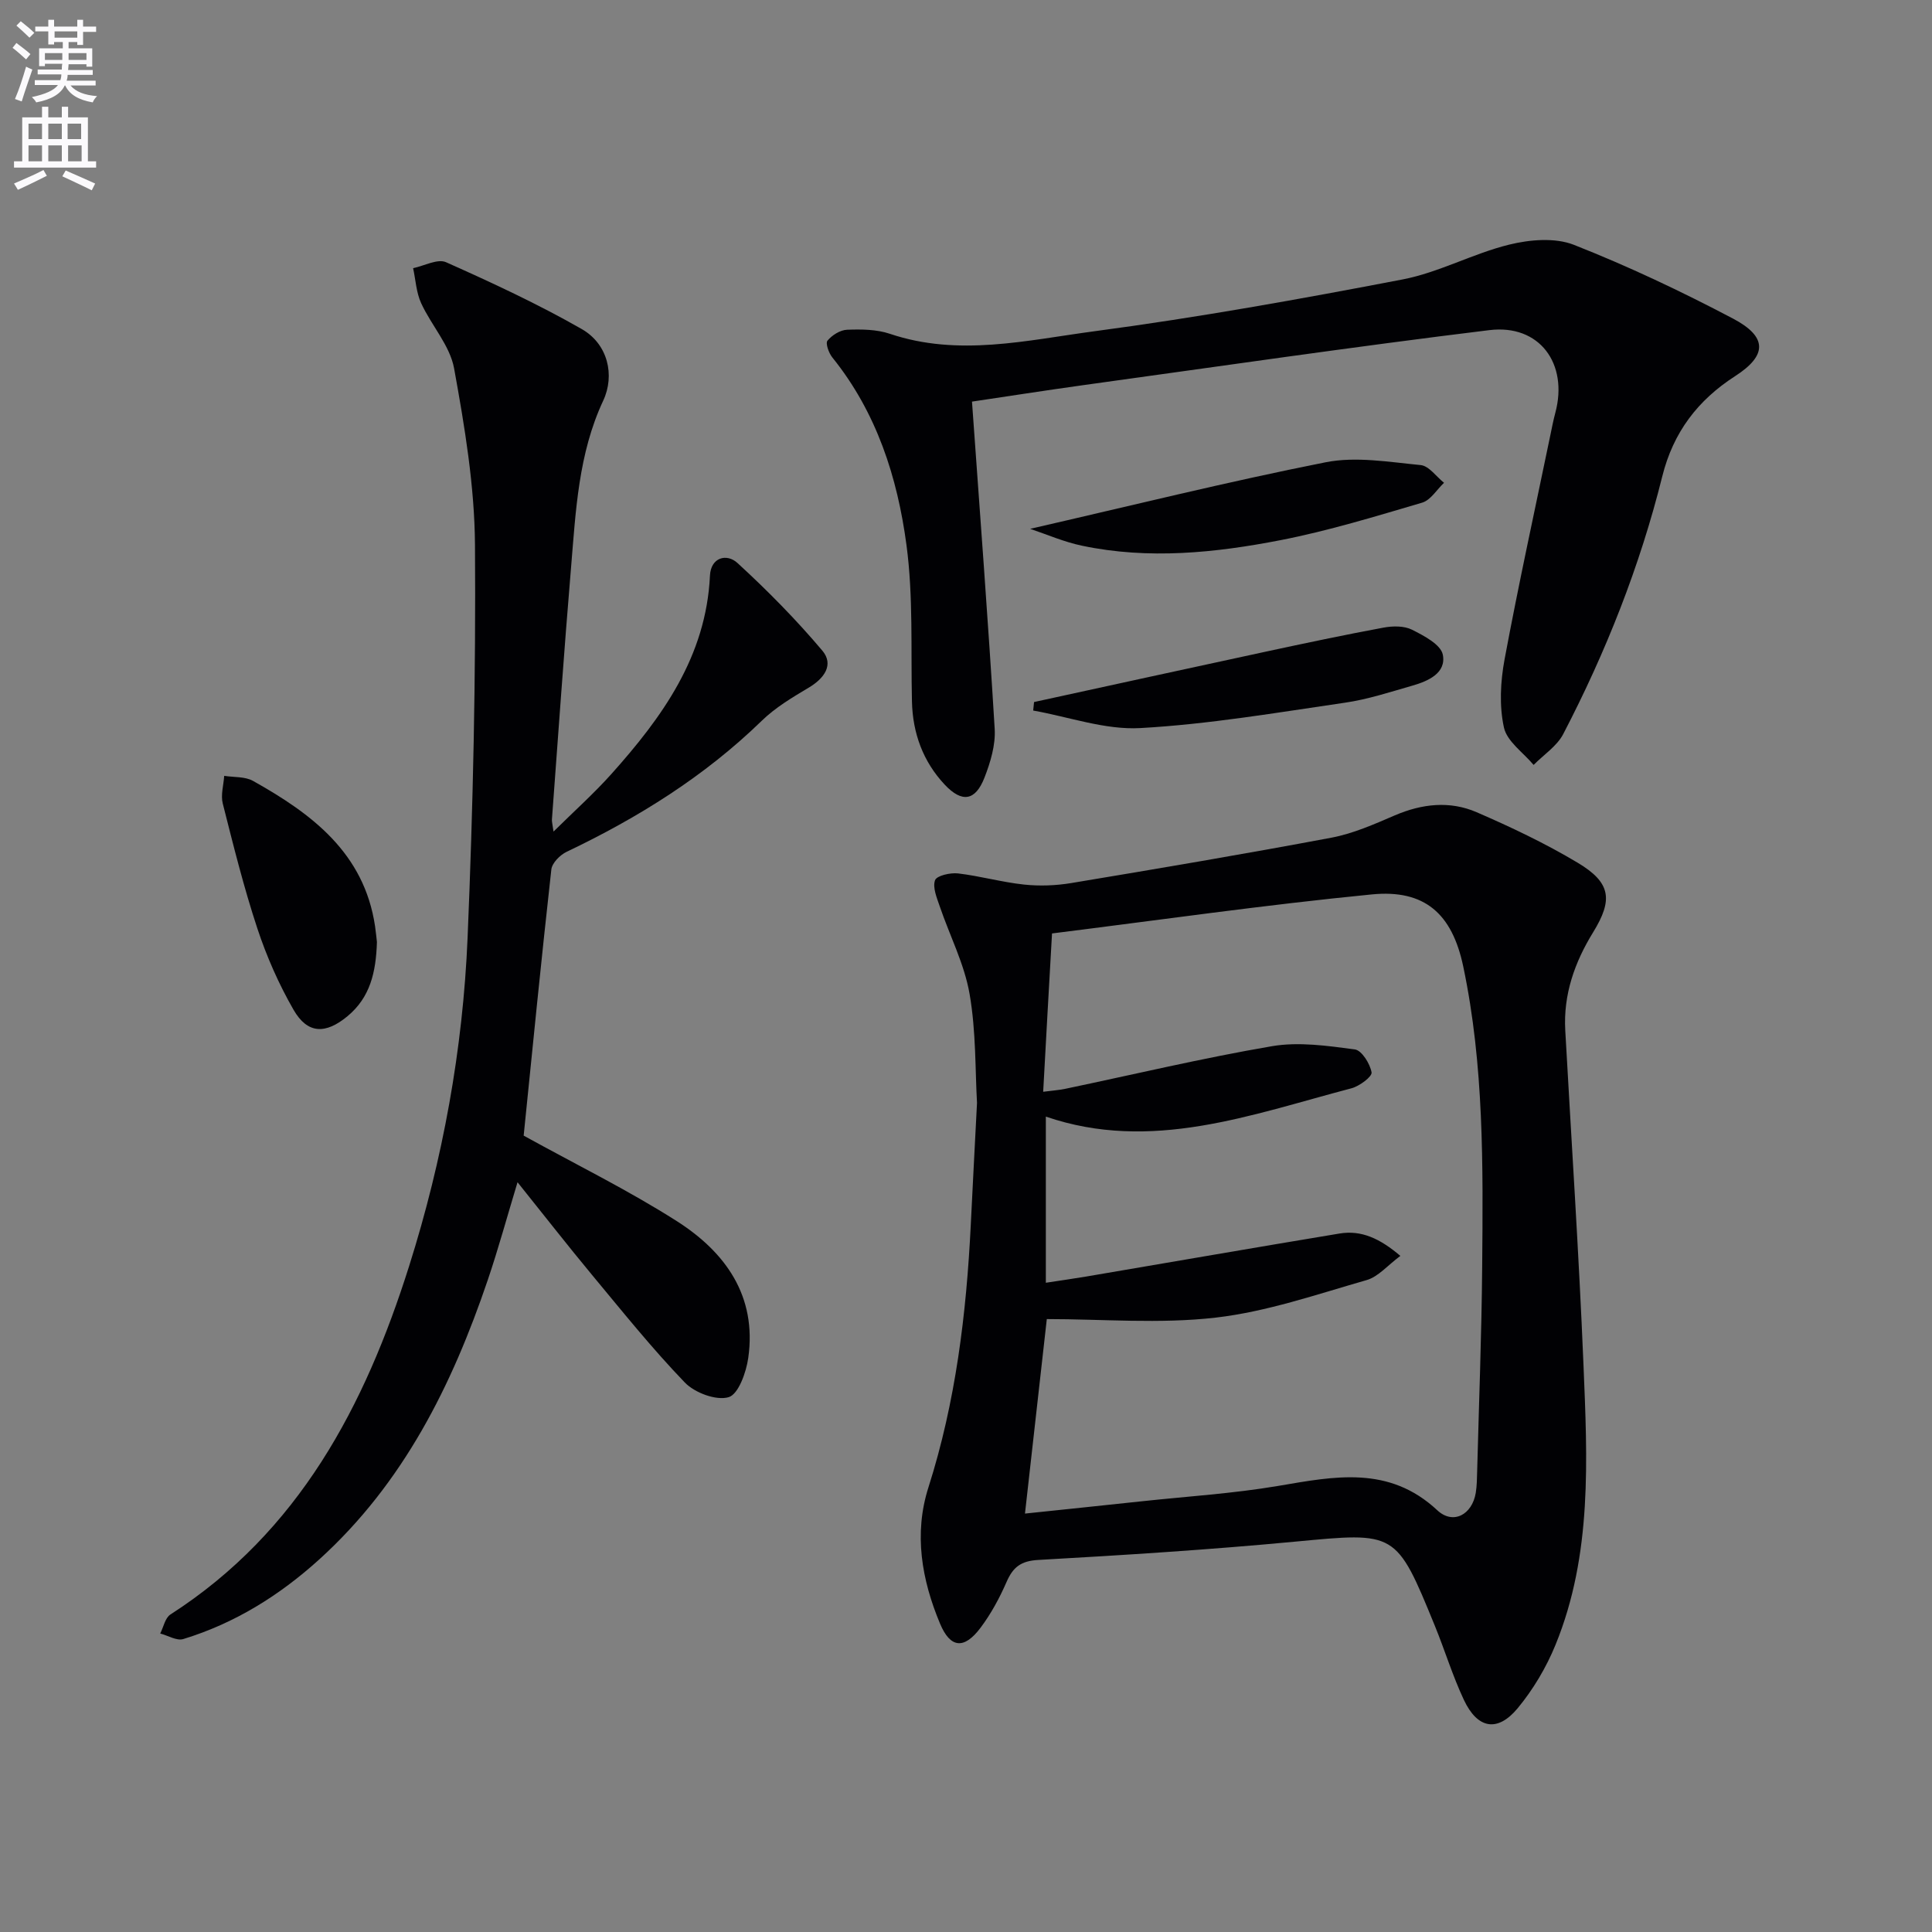
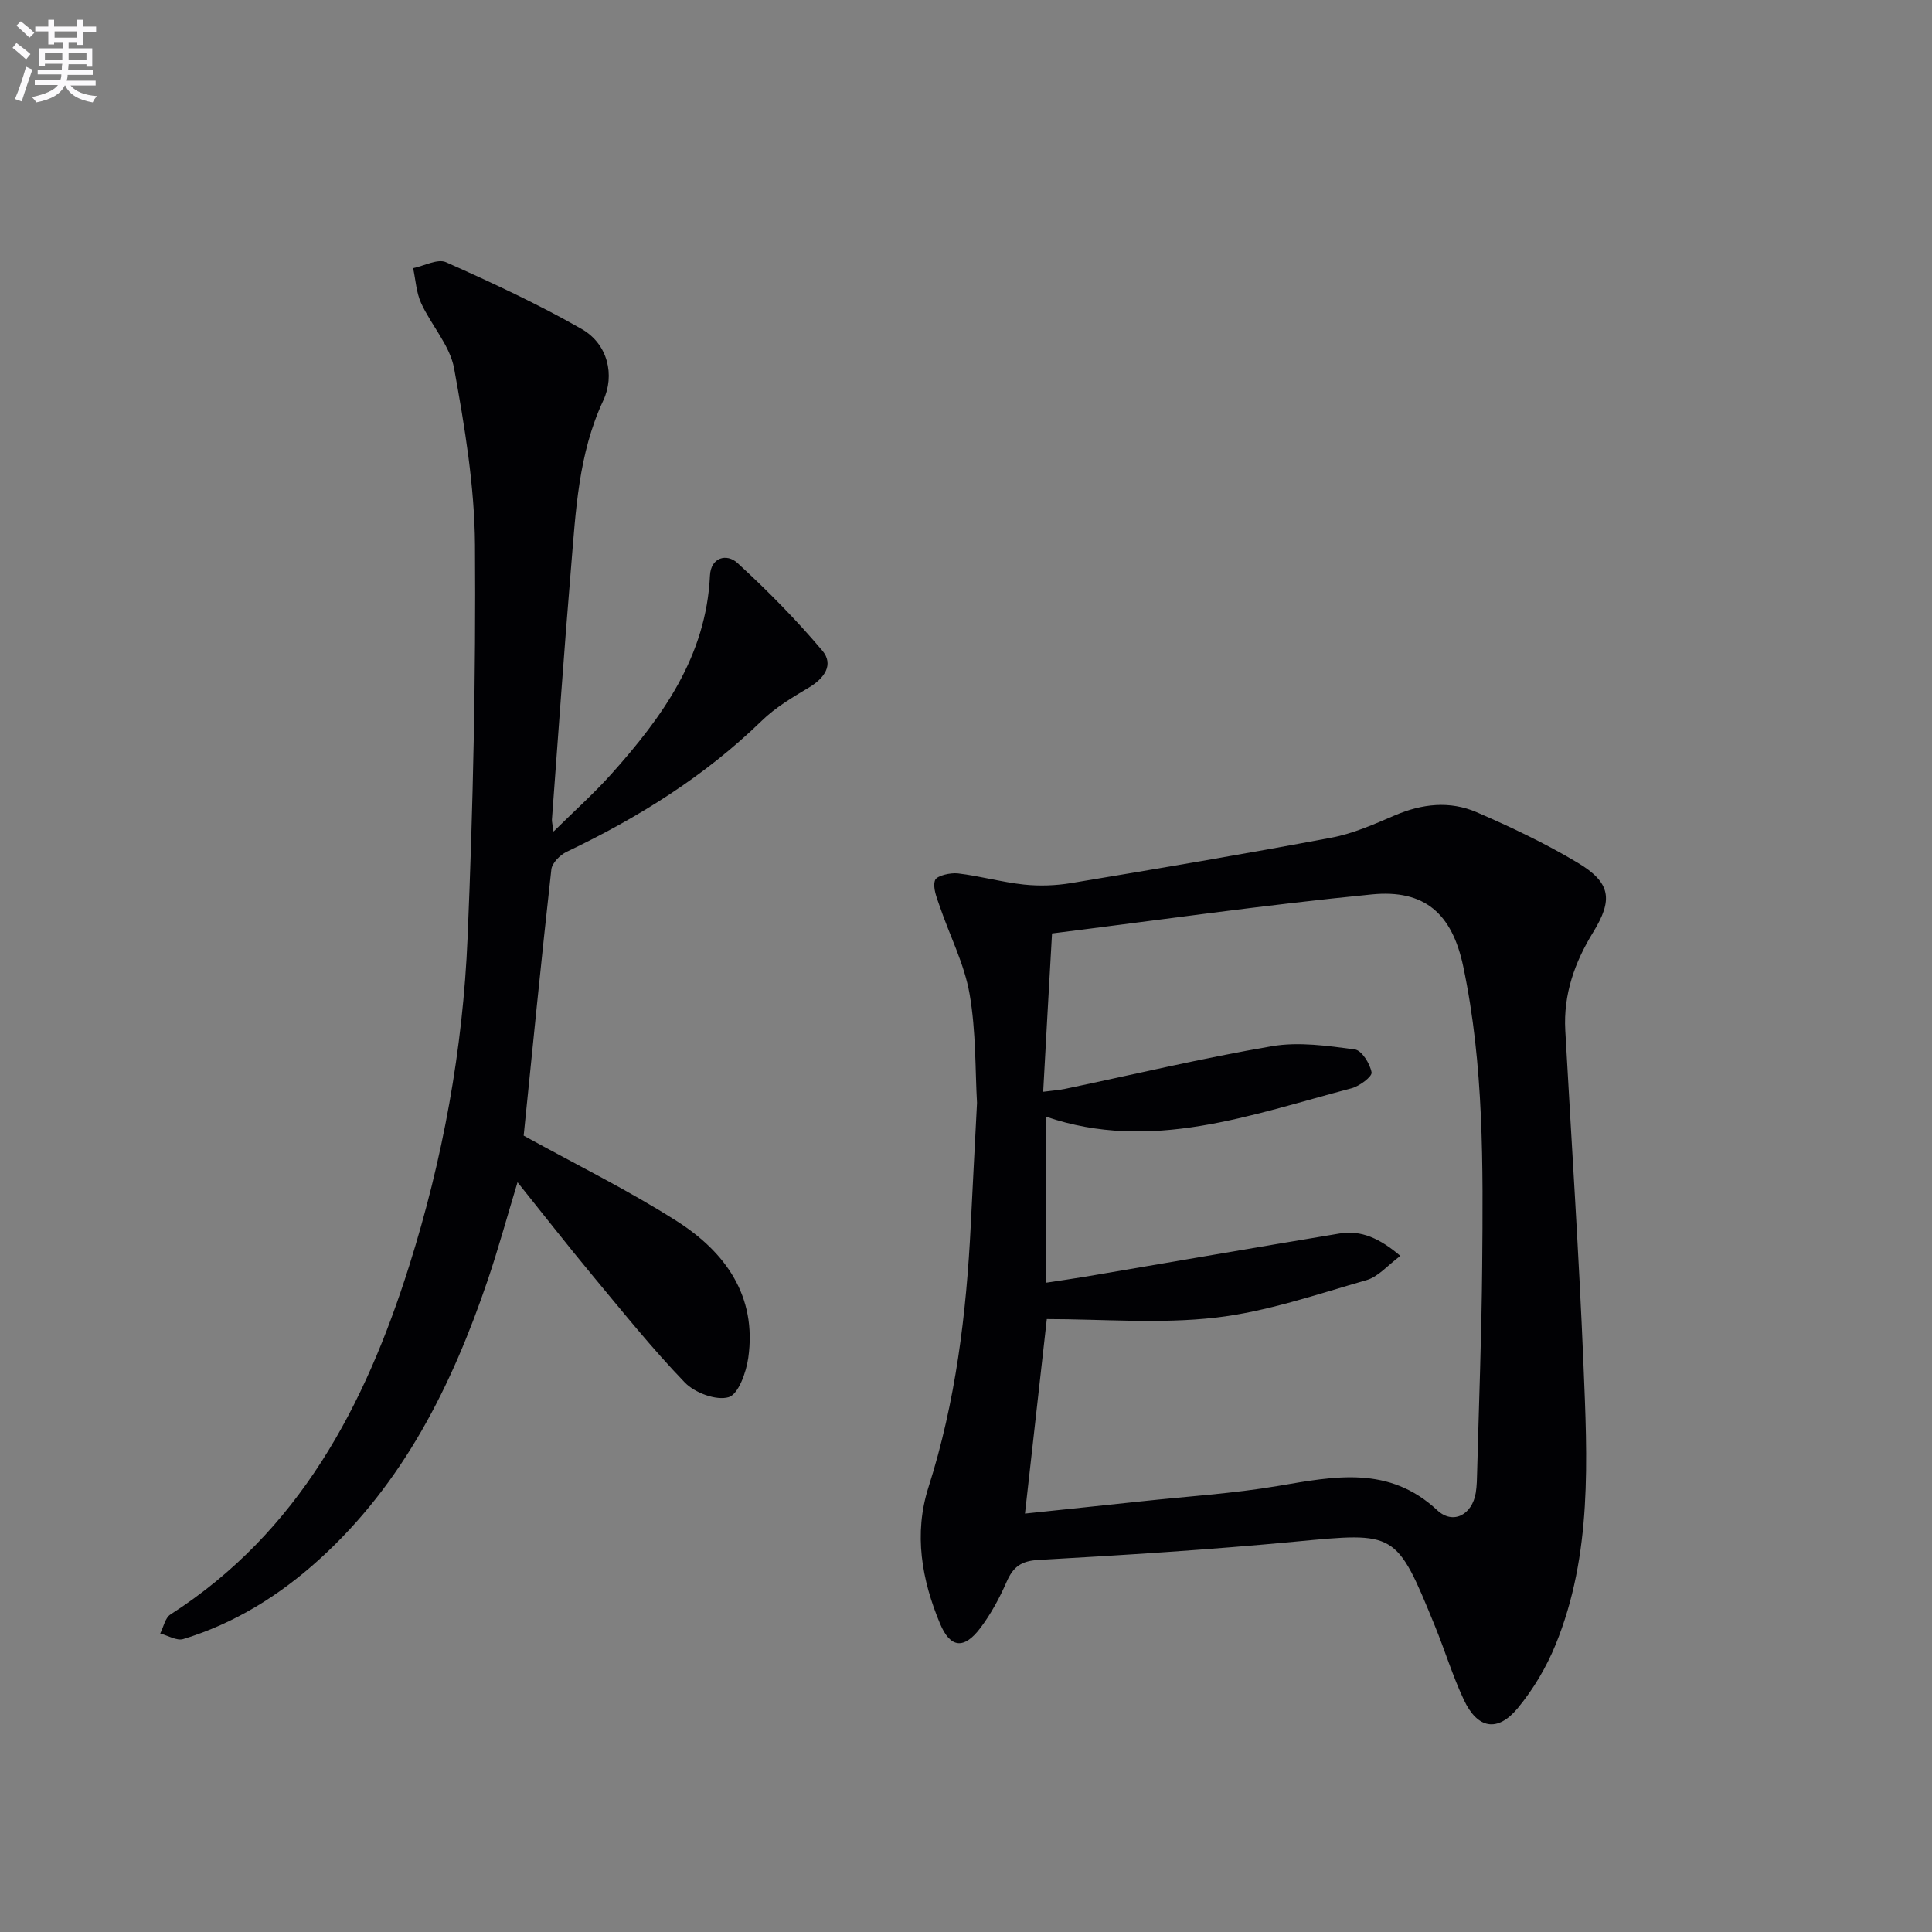
<svg xmlns="http://www.w3.org/2000/svg" enable-background="new 0 0 400 400" viewBox="0 0 400 400">
  <rect x="0" y="0" width="400" height="400" fill="#808080" stroke="none" />
  <path d="m2.6 9.9.8-1c.9.7 1.9 1.4 2.9 2.3l-.9 1.1c-1.1-1-2-1.8-2.8-2.4zm.5 10.6c.9-2.1 1.6-4.3 2.3-6.7.4.2.8.4 1.3.6-.7 2.1-1.5 4.3-2.2 6.6zm.3-15.2.9-.9c1 .8 2 1.6 2.8 2.4l-1 1c-.9-.9-1.8-1.7-2.7-2.5zm12.6-1.2h1.2v1.4h2.7v1.1h-2.7v2.7h-1.2v-.6h-1.8v1.3h4.9v3.8h-1.2v-.5h-3.7c0 .4-.1.9-.1 1.2h5.1v1h-5.2c0 .5-.1.9-.2 1.2h6v1h-5.2c1.1 1.3 2.9 2 5.5 2.2-.4.4-.7.8-.9 1.3-2.9-.5-4.8-1.6-5.7-3.5h-.1c-.8 1.7-2.7 2.9-5.9 3.5-.2-.4-.6-.8-.9-1.1 2.8-.6 4.6-1.4 5.4-2.5h-4.8v-1h5.3c.1-.3.2-.7.2-1.2h-4.9v-1h5c0-.4 0-.8.1-1.2h-3.6v.5h-1.2v-3.7h4.9v-1.3h-1.8v.5h-1.2v-2.7h-2.7v-1h2.7v-1.4h1.2v1.4h4.8zm-6.7 8.3h3.6c0-.4 0-.9 0-1.4h-3.6zm1.9-4.6h4.8v-1.3h-4.7v1.3zm6.7 3.2h-3.7v1.4h3.7z" fill="#fbfafc" />
-   <path d="m8.7 22.1h1.3v2.2h2.8v-2.2h1.3v2.2h4.1v9.1h1.7v1.3h-17v-1.3h1.7v-9.1h4.1zm.3 13.1.7 1.2c-1.8.9-3.8 1.9-6 2.9-.2-.4-.5-.8-.8-1.3 2.3-1 4.4-1.9 6.1-2.8zm-3.1-6.4h2.8v-3.2h-2.8zm0 4.6h2.8v-3.3h-2.8zm4.1-4.6h2.8v-3.2h-2.8zm0 4.6h2.8v-3.3h-2.8zm3.6 1.9c2.1.9 4.1 1.8 6.1 2.7l-.7 1.4c-2.2-1.1-4.2-2-6.1-2.9zm3.2-9.7h-2.8v3.2h2.8zm-2.7 7.8h2.8v-3.3h-2.8z" fill="#fbfafc" />
  <g fill="#010104">
    <path d="m202.28 228.33c-.39-6.67-.18-14.75-1.54-22.55-1.08-6.22-4.12-12.08-6.18-18.14-.6-1.76-1.51-3.9-.97-5.4.34-.95 3.16-1.59 4.75-1.41 4.58.54 9.08 1.82 13.67 2.31 3.22.34 6.58.22 9.77-.31 17.99-2.99 35.97-6.03 53.89-9.4 4.51-.85 8.86-2.79 13.12-4.62 5.63-2.41 11.38-3.05 16.93-.65 7.13 3.09 14.21 6.45 20.87 10.43 6.97 4.15 7.39 7.69 3.25 14.43-3.82 6.21-6.18 12.86-5.77 20.29 1.28 23.06 2.82 46.12 3.77 69.19.8 19.58 1.86 39.33-5.79 58.05-1.91 4.68-4.62 9.24-7.84 13.13-4.18 5.03-8.32 4.26-11.14-1.76-2.32-4.94-3.92-10.22-5.99-15.29-8.05-19.69-8.05-19.42-28.93-17.45-17.69 1.67-35.44 2.79-53.19 3.79-3.59.2-5.22 1.48-6.56 4.55-1.45 3.32-3.22 6.6-5.39 9.49-3.4 4.53-6.25 4.24-8.38-.84-3.81-9.1-5.47-18.62-2.41-28.22 5.65-17.72 7.86-35.94 8.77-54.39.39-7.96.81-15.93 1.29-25.23zm13.7-2.29c1.93-.25 3.24-.34 4.51-.6 14.29-2.99 28.51-6.39 42.88-8.84 5.53-.94 11.47-.08 17.13.67 1.43.19 3.15 2.95 3.47 4.76.15.86-2.51 2.86-4.17 3.29-20.83 5.47-41.47 13.34-63.27 5.86v34.4c3.1-.48 5.72-.84 8.32-1.28 17.49-2.97 34.97-6.01 52.47-8.91 4.52-.75 8.36 1.01 12.61 4.63-2.62 1.94-4.57 4.32-6.99 5.01-10.33 2.96-20.68 6.55-31.26 7.77-11.57 1.33-23.41.3-34.95.3-1.49 13.25-2.99 26.66-4.52 40.27 8.4-.88 16.31-1.7 24.22-2.55 9.41-1.01 18.9-1.6 28.22-3.18 11.65-1.98 22.92-4.29 32.92 5.04 3.28 3.06 7.22.93 7.97-3.6.24-1.47.25-2.99.29-4.49.37-14.14.92-28.28 1.04-42.43.18-20.79.39-41.61-3.93-62.1-2.3-10.89-7.98-15.96-18.93-14.88-22.07 2.16-44.04 5.31-66.2 8.08-.65 11.3-1.23 21.83-1.83 32.78z" />
    <path d="m114.6 172.17c4.34-4.29 8.38-7.9 11.97-11.91 10.56-11.8 19.63-24.36 20.42-41.09.18-3.78 3.47-4.65 5.69-2.61 6.2 5.68 12.15 11.72 17.57 18.14 2.45 2.91.42 5.75-2.81 7.67-3.41 2.03-6.92 4.12-9.73 6.86-11.84 11.51-25.59 20.07-40.4 27.13-1.36.65-3.01 2.31-3.16 3.65-2.08 18.63-3.92 37.28-5.73 55.11 10.9 6.02 21.64 11.29 31.67 17.68 10.07 6.41 16.65 15.51 14.83 28.33-.42 2.99-2.04 7.54-4.06 8.14-2.57.76-7.02-.9-9.08-3.04-6.8-7.06-12.95-14.75-19.23-22.3-5.08-6.12-9.97-12.4-15.4-19.16-2.16 7.12-3.96 13.74-6.16 20.23-7.4 21.82-17.47 42.06-34.88 57.85-8.23 7.46-17.5 13.24-28.17 16.5-1.35.41-3.17-.73-4.77-1.15.69-1.34 1.02-3.24 2.12-3.94 26.62-17.12 40.27-43.17 49.42-72.15 6.98-22.1 11.13-44.86 12.1-67.99 1.14-27.09 1.72-54.22 1.53-81.33-.09-12.19-2.13-24.45-4.32-36.5-.86-4.76-4.72-8.92-6.83-13.53-1.01-2.2-1.13-4.81-1.66-7.24 2.3-.47 5.07-2.01 6.82-1.23 9.53 4.25 19.03 8.66 28.08 13.83 5.43 3.1 6.93 9.56 4.45 14.85-5.13 10.97-5.67 22.8-6.65 34.52-1.46 17.38-2.66 34.79-3.96 52.19-.03.45.12.92.33 2.49z" />
-     <path d="m201.24 83.15c1.64 23.06 3.35 45.4 4.7 67.76.2 3.33-.88 6.92-2.12 10.1-1.87 4.79-4.63 5.27-8.23 1.44-4.47-4.77-6.63-10.62-6.78-17.22-.25-10.8.29-21.71-1.13-32.36-1.87-14.03-6.18-27.49-15.35-38.86-.74-.91-1.46-2.94-1.01-3.48.94-1.14 2.64-2.21 4.06-2.26 2.95-.11 6.11-.09 8.86.84 14.21 4.79 28.38 1.33 42.36-.53 21.37-2.84 42.63-6.66 63.81-10.73 7.53-1.45 14.55-5.36 22.04-7.2 4.26-1.05 9.5-1.5 13.41.04 11.25 4.43 22.25 9.64 32.96 15.28 7.18 3.79 7.03 7.64.44 11.89-7.75 4.99-12.83 11.62-15.11 20.79-4.63 18.59-11.66 36.34-20.5 53.33-1.31 2.51-4.05 4.28-6.13 6.39-2.14-2.56-5.52-4.86-6.15-7.76-.98-4.48-.72-9.49.13-14.07 2.88-15.46 6.25-30.83 9.44-46.24.34-1.63.65-3.26 1.08-4.86 2.71-10.16-3.29-18.36-13.66-17.09-28.16 3.44-56.25 7.55-84.36 11.43-7.83 1.09-15.66 2.32-22.76 3.37z" />
-     <path d="m78.04 195.04c-.2 6.32-1.42 11.47-6.09 15.35-4.52 3.75-8.27 3.74-11.19-1.35-3.04-5.29-5.55-10.99-7.47-16.79-2.81-8.49-4.97-17.21-7.17-25.89-.45-1.77.17-3.82.3-5.73 2.01.32 4.31.12 5.97 1.05 12.18 6.82 22.99 14.9 25.26 30.07.19 1.31.31 2.63.39 3.29z" />
-     <path d="m214.09 145.35c16.02-3.49 32.03-7 48.06-10.45 8.08-1.74 16.17-3.45 24.3-4.96 1.9-.35 4.24-.39 5.88.43 2.47 1.24 5.97 3.07 6.39 5.17.75 3.81-3.02 5.48-6.32 6.42-4.62 1.32-9.24 2.85-13.97 3.53-14.08 2.05-28.17 4.46-42.34 5.25-7.3.41-14.78-2.32-22.18-3.63.06-.58.12-1.17.18-1.76z" />
-     <path d="m213.28 109.49c20.6-4.72 40.79-9.74 61.17-13.78 6.29-1.25 13.14-.05 19.69.58 1.71.17 3.23 2.39 4.83 3.67-1.5 1.41-2.77 3.59-4.53 4.11-9.69 2.85-19.4 5.83-29.3 7.76-13.56 2.64-27.33 4.05-41.09 1.16-3.73-.77-7.3-2.34-10.77-3.5z" />
  </g>
</svg>